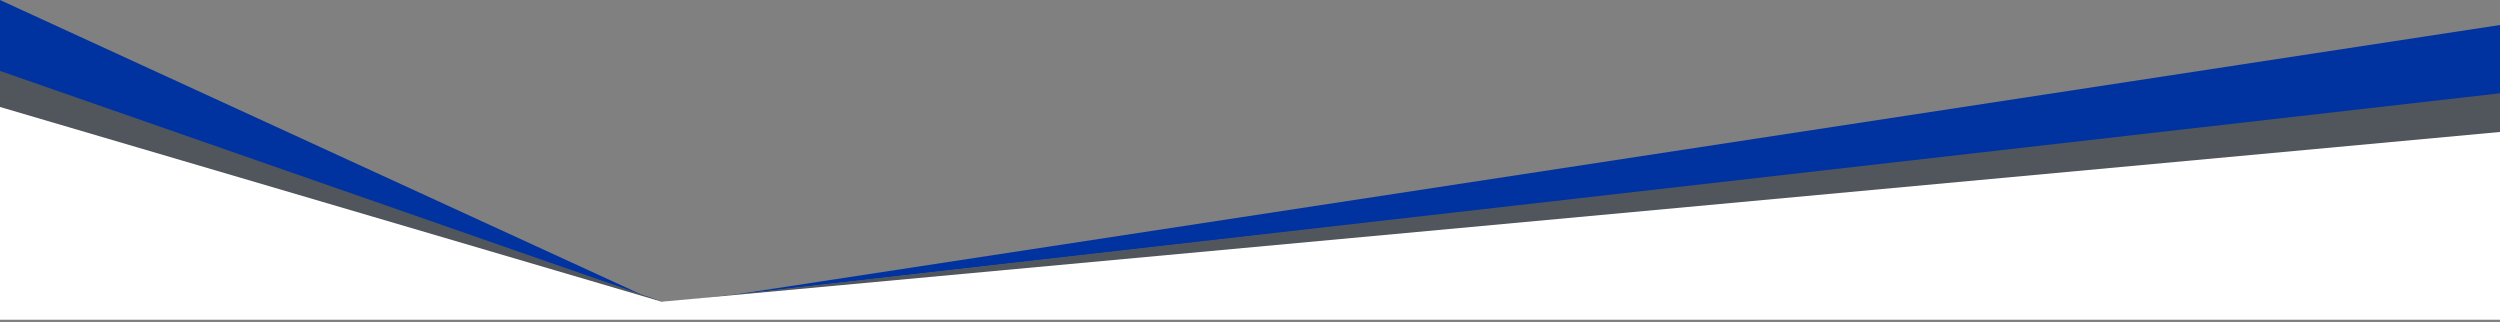
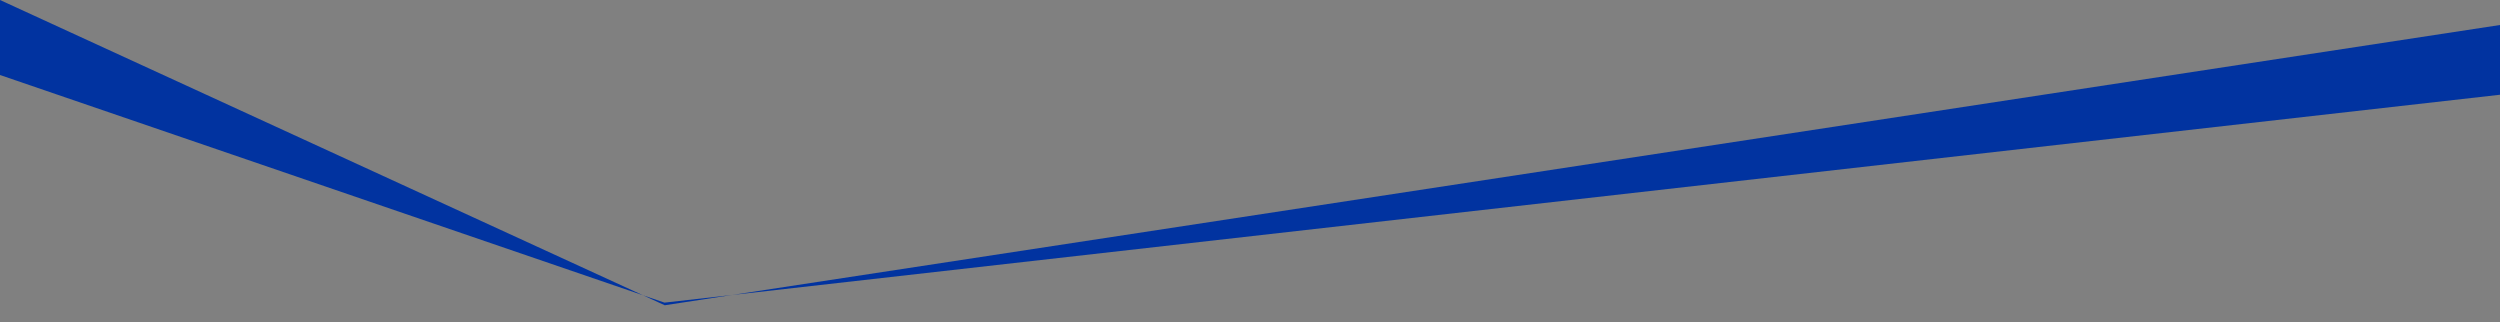
<svg xmlns="http://www.w3.org/2000/svg" version="1.1" viewBox="0 0 1900 245">
  <rect x="0" y="0" width="1900" height="245" fill="#808080" stroke="none" />
  <defs>
    <style>
      .cls-1 {
        fill: #0133a0;
      }

      .cls-2 {
        fill: #50565c;
      }

      .cls-2, .cls-3 {
        fill-rule: evenodd;
      }

      .cls-3 {
        fill: #fff;
      }
    </style>
  </defs>
  <g>
    <g id="Layer_1">
      <g id="Layer_1-2" data-name="Layer_1">
-         <path class="cls-1" d="M1900,19L505.2,232,0,0v57l505,173L1900,72V19Z" />
-         <path class="cls-2" d="M1900,70.9L505,229.9,0,53.9v29l505,148L1900,101.9v-31Z" />
-         <polygon class="cls-3" points="1900 100.3 502.9 229.3 0 81.3 0 243 1900 243 1900 100.3" />
+         <path class="cls-1" d="M1900,19L505.2,232,0,0v57l505,173L1900,72Z" />
      </g>
    </g>
  </g>
</svg>